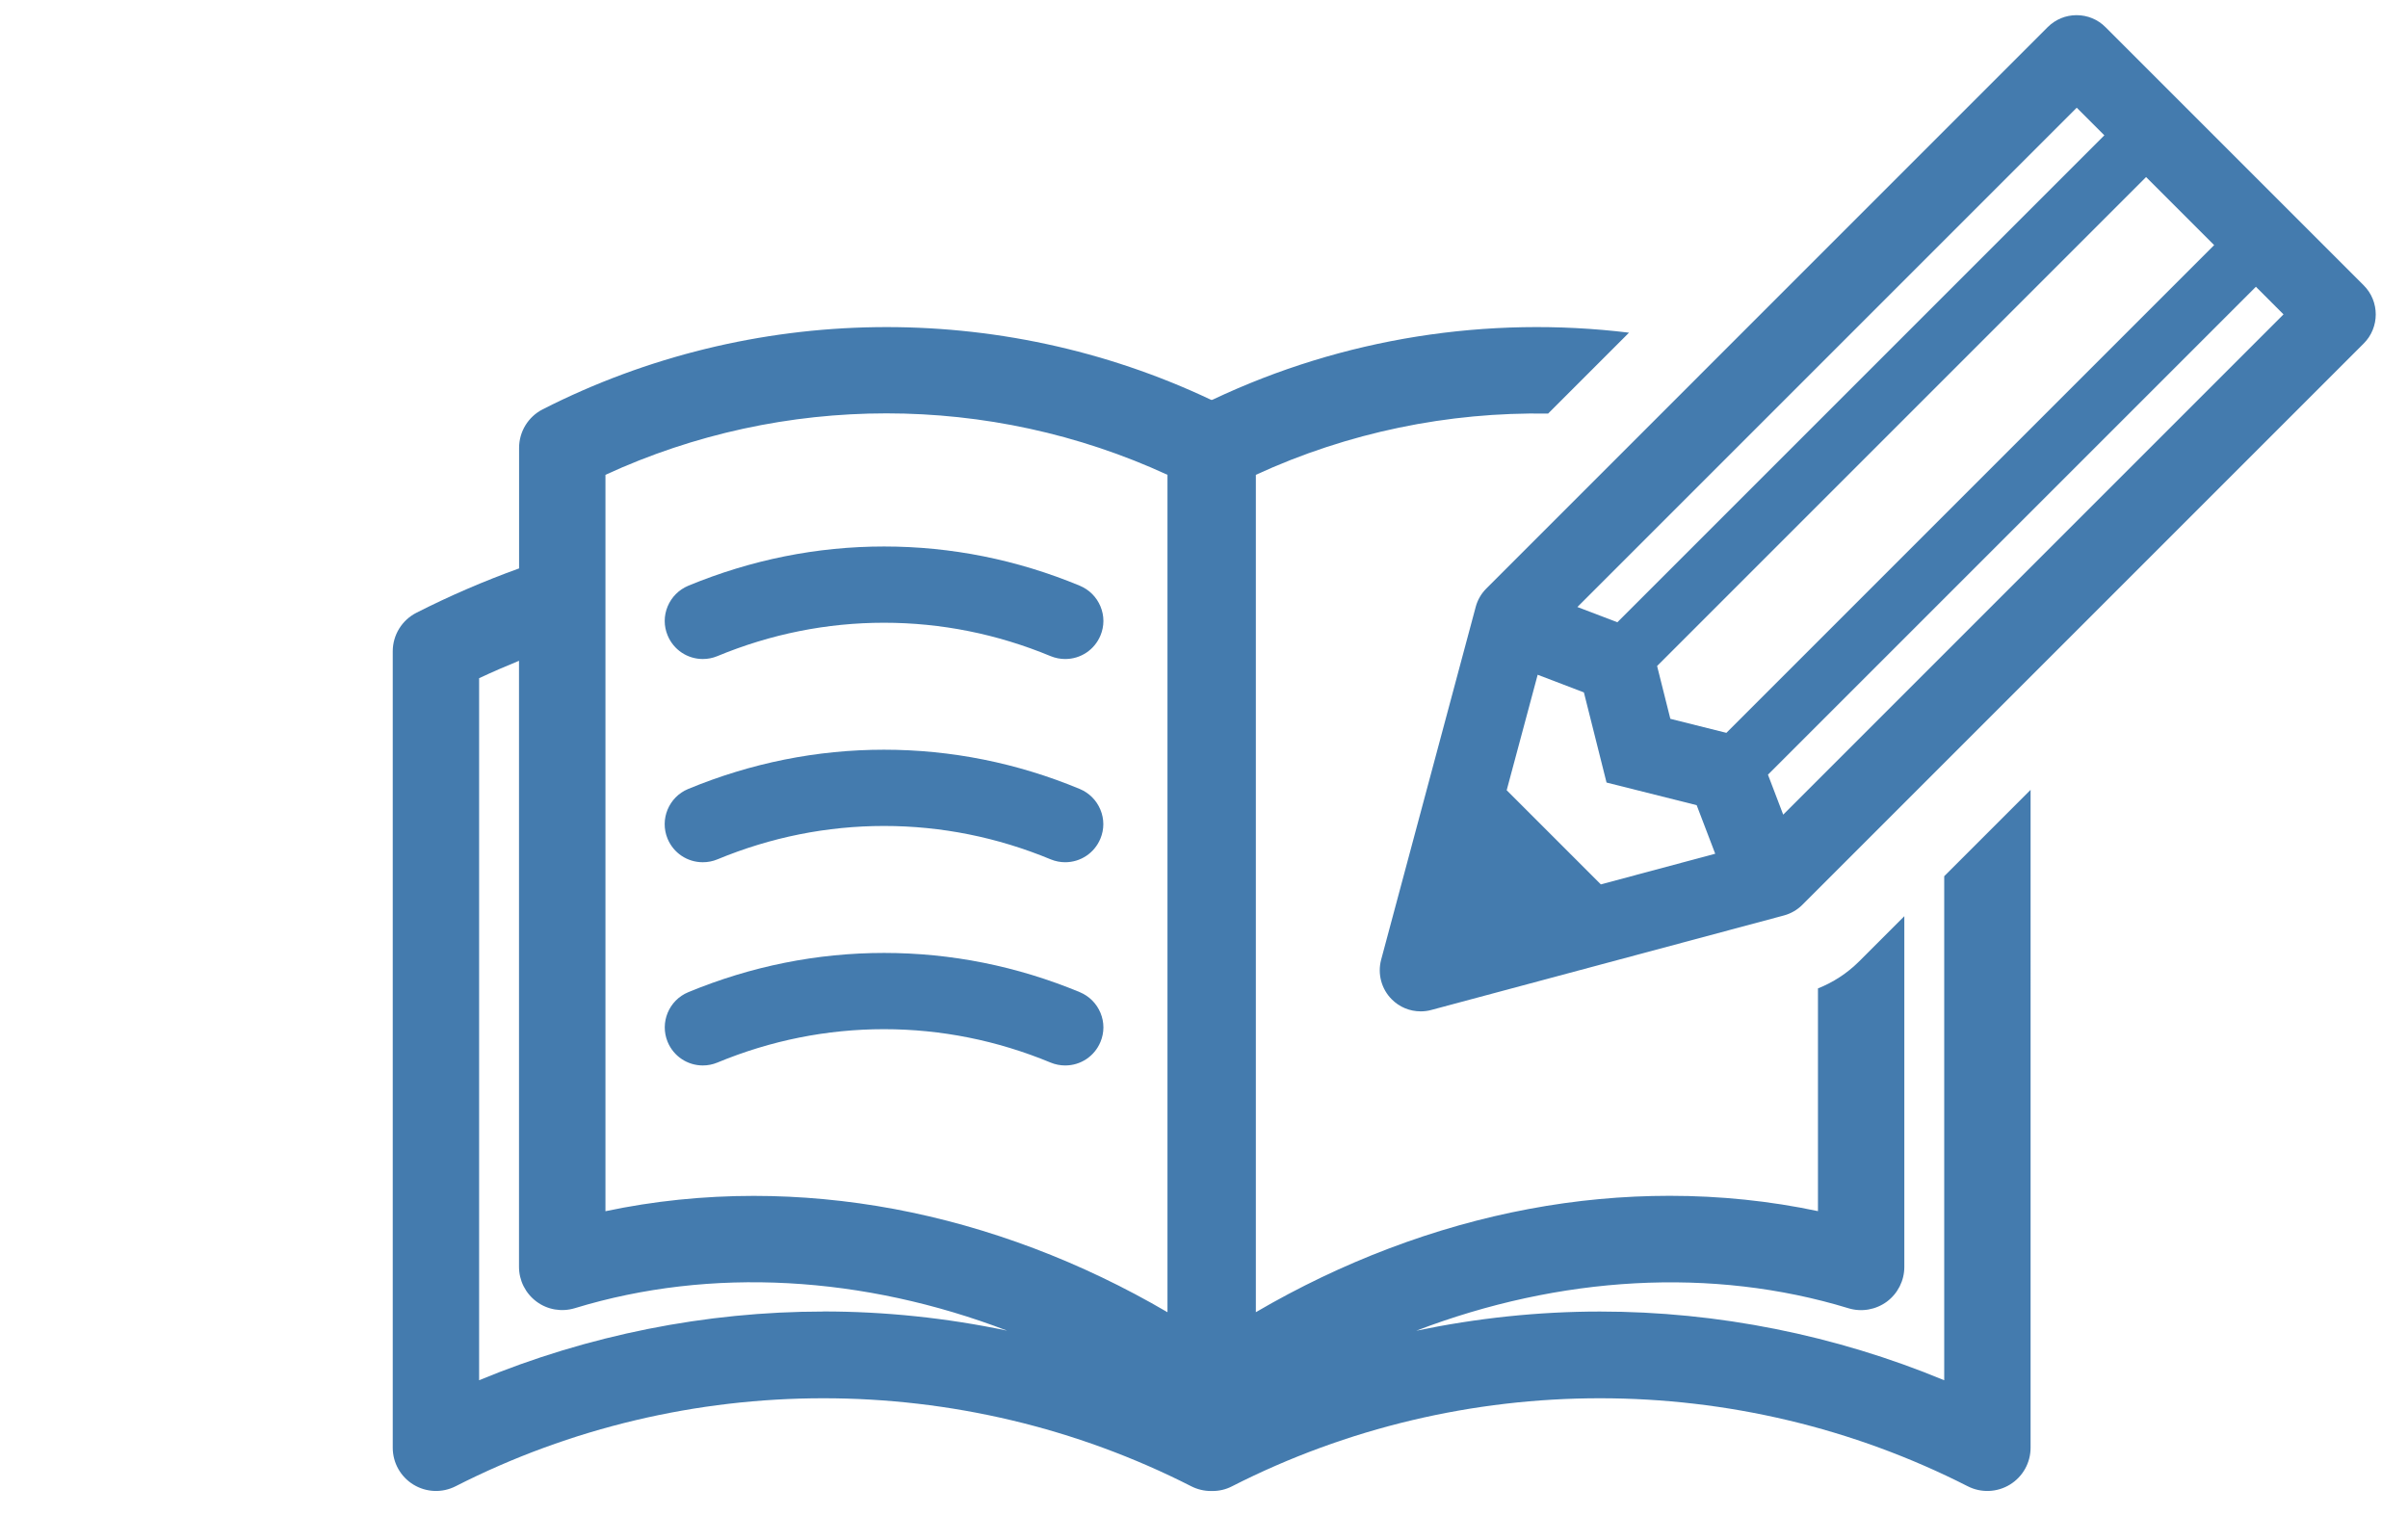
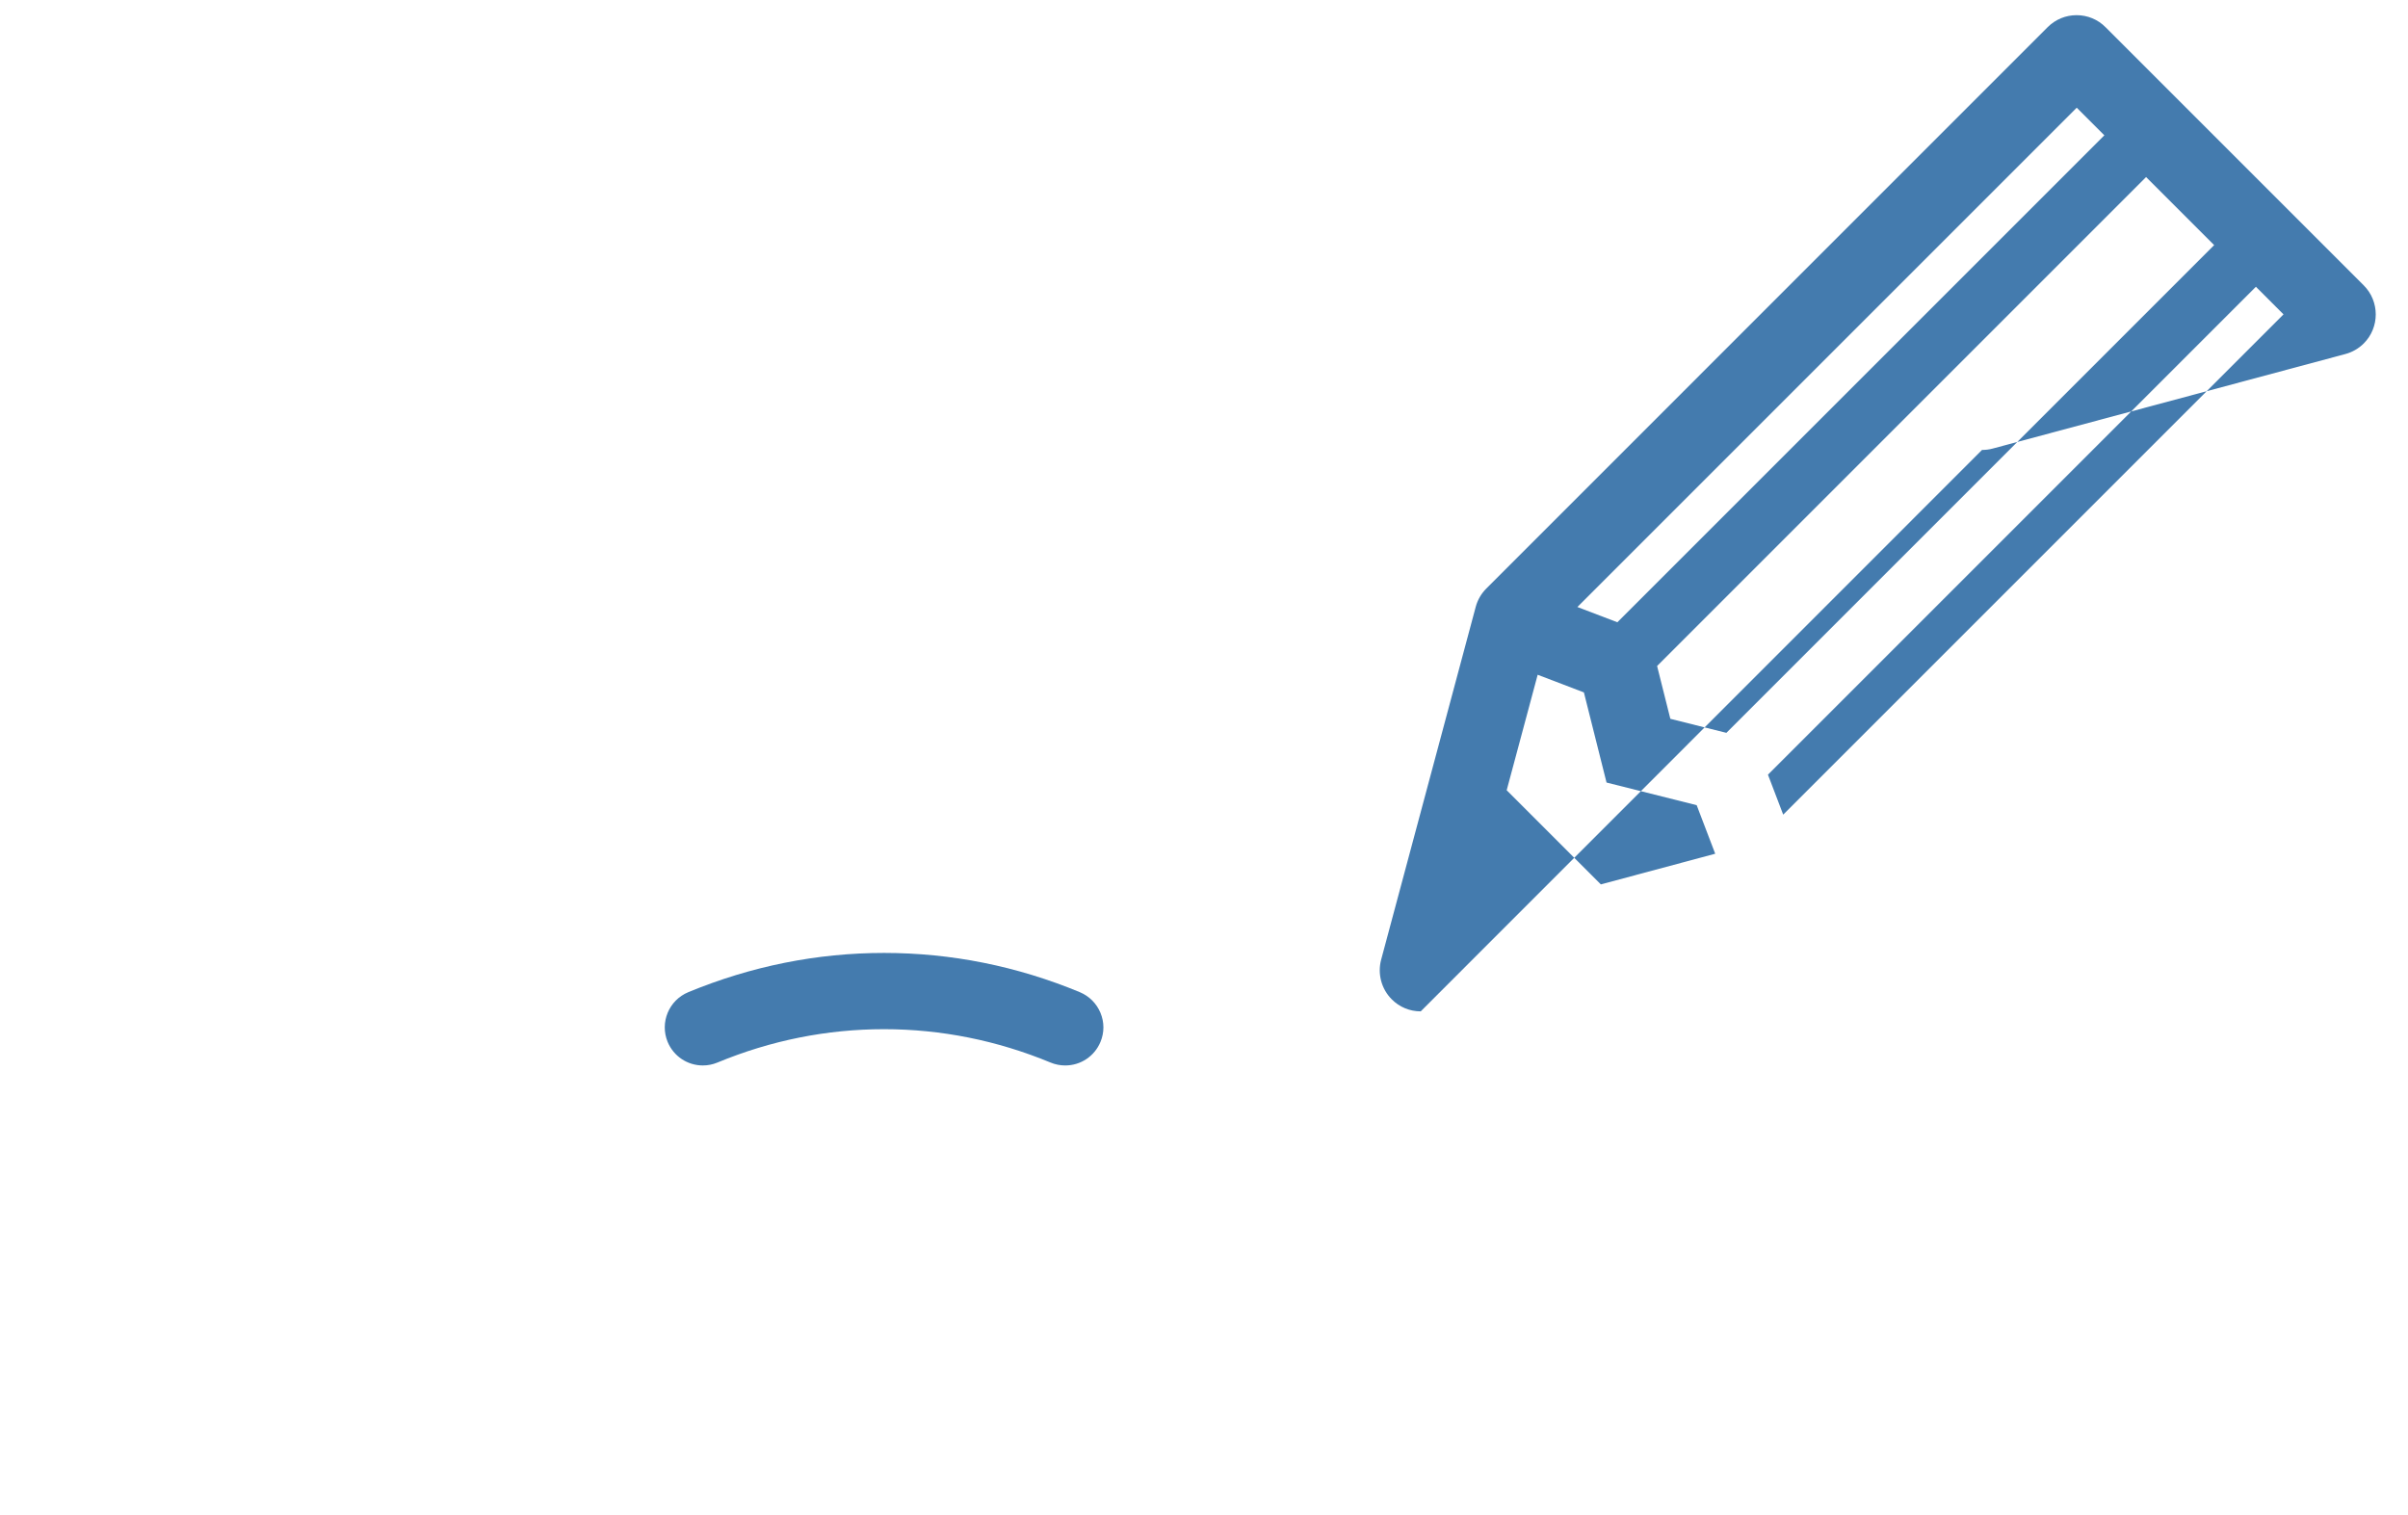
<svg xmlns="http://www.w3.org/2000/svg" id="a" width="300" height="188.76" viewBox="0 0 300 188.76">
  <defs>
    <style>.b{fill:#447bae;}</style>
  </defs>
  <g>
-     <path class="b" d="M242.22,109.18v62.79c-13.55-5.62-28.22-8.56-42.89-8.56-7.69,0-15.37,.82-22.89,2.39,17.88-6.84,36.88-7.98,53.85-2.8,1.63,.5,3.4,.19,4.78-.82,1.37-1.02,2.18-2.62,2.18-4.33v-43.7l-5.64,5.64c-1.46,1.46-3.21,2.6-5.12,3.36v27.75c-5.99-1.27-12.19-1.91-18.48-1.91-5.8,0-11.68,.54-17.53,1.64-11.7,2.19-23.3,6.59-34.02,12.86V59.16c11.51-5.3,23.98-7.84,36.41-7.63l10.08-10.08c-17.55-2.14-35.6,.64-51.88,8.35-.1,.04-.13,.04-.22,0-26.31-12.45-57.23-12.05-83.24,1.2-1.8,.92-2.94,2.77-2.94,4.8v15.02c-4.38,1.58-8.65,3.42-12.8,5.53-1.8,.92-2.94,2.77-2.94,4.8v99.23c0,1.87,.97,3.61,2.57,4.59,1.6,.98,3.59,1.06,5.26,.21,28.69-14.62,62.96-14.62,91.65,0,.77,.39,1.61,.59,2.44,.59h.21c.84,0,1.67-.19,2.44-.59,28.69-14.62,62.96-14.62,91.65,0,1.67,.85,3.66,.77,5.26-.21,1.6-.98,2.57-2.72,2.57-4.59V98.41l-10.77,10.77Zm-139.64,54.23c-14.67,0-29.34,2.94-42.89,8.56V84.5c1.64-.77,3.3-1.49,4.97-2.17v75.51c0,1.71,.81,3.31,2.18,4.33,1.37,1.02,3.14,1.32,4.78,.82,16.97-5.18,35.97-4.04,53.85,2.8-7.52-1.58-15.21-2.39-22.89-2.39Zm42.88,.09c-10.72-6.28-22.32-10.67-34.02-12.86-5.85-1.09-11.72-1.64-17.53-1.64-6.29,0-12.49,.64-18.48,1.91V59.16c22.15-10.21,47.87-10.21,70.02,0v104.33Z" />
-     <path class="b" d="M177,126.01c-1.36,0-2.65-.53-3.61-1.5-1.29-1.29-1.79-3.18-1.32-4.94l11.78-43.95c.23-.87,.69-1.66,1.32-2.29L255.1,3.39c.97-.97,2.25-1.5,3.61-1.5s2.65,.53,3.61,1.5l32.17,32.17c1.99,1.99,1.99,5.24,0,7.23l-69.95,69.95c-.63,.63-1.43,1.09-2.29,1.32l-43.95,11.78c-.43,.12-.88,.17-1.32,.17h0Zm22.44-15.82l14.25-3.82-2.31-6.05-11.23-2.82-2.82-11.23-5.76-2.2-3.86,14.39,11.73,11.73Zm22.72-8.69l62.33-62.33-3.44-3.44-60.79,60.79,1.9,4.98Zm-7.07-10.2l60.76-60.76-8.48-8.48-60.92,60.92,1.65,6.58,6.99,1.75Zm-13.59-13.77l60.67-60.67-3.44-3.44-62.21,62.21,4.98,1.9Z" />
+     <path class="b" d="M177,126.01c-1.36,0-2.65-.53-3.61-1.5-1.29-1.29-1.79-3.18-1.32-4.94l11.78-43.95c.23-.87,.69-1.66,1.32-2.29L255.1,3.39c.97-.97,2.25-1.5,3.61-1.5s2.65,.53,3.61,1.5l32.17,32.17c1.99,1.99,1.99,5.24,0,7.23c-.63,.63-1.43,1.09-2.29,1.32l-43.95,11.78c-.43,.12-.88,.17-1.32,.17h0Zm22.44-15.82l14.25-3.82-2.31-6.05-11.23-2.82-2.82-11.23-5.76-2.2-3.86,14.39,11.73,11.73Zm22.72-8.69l62.33-62.33-3.44-3.44-60.79,60.79,1.9,4.98Zm-7.07-10.2l60.76-60.76-8.48-8.48-60.92,60.92,1.65,6.58,6.99,1.75Zm-13.59-13.77l60.67-60.67-3.44-3.44-62.21,62.21,4.98,1.9Z" />
  </g>
-   <path class="b" d="M87.57,82.11c-1.93,0-3.65-1.15-4.39-2.93-.49-1.17-.49-2.46,0-3.63,.49-1.17,1.4-2.08,2.57-2.57,7.83-3.24,16.03-4.89,24.39-4.89s16.56,1.64,24.39,4.89c1.17,.49,2.08,1.4,2.57,2.57,.49,1.17,.49,2.46,0,3.63-.74,1.78-2.46,2.93-4.39,2.93-.62,0-1.23-.12-1.82-.36-6.66-2.76-13.65-4.16-20.76-4.16s-14.1,1.4-20.76,4.16c-.58,.24-1.19,.36-1.82,.36Z" />
-   <path class="b" d="M132.72,107.43c-.62,0-1.24-.12-1.82-.36-6.66-2.76-13.65-4.16-20.76-4.16s-14.1,1.4-20.76,4.16c-.58,.24-1.19,.36-1.82,.36-1.93,0-3.65-1.15-4.39-2.93-1-2.42,.15-5.2,2.57-6.2,7.83-3.24,16.03-4.89,24.39-4.89s16.56,1.64,24.39,4.89c1.17,.49,2.08,1.4,2.57,2.57,.49,1.17,.49,2.46,0,3.63-.74,1.78-2.46,2.93-4.39,2.93Z" />
  <path class="b" d="M87.57,132.75c-1.93,0-3.65-1.15-4.39-2.93-1-2.42,.15-5.2,2.57-6.2,7.83-3.24,16.03-4.89,24.39-4.89s16.56,1.64,24.39,4.89c1.17,.49,2.08,1.4,2.57,2.57,.49,1.17,.49,2.46,0,3.63-.74,1.78-2.46,2.93-4.39,2.93-.62,0-1.24-.12-1.82-.36-6.66-2.76-13.65-4.16-20.76-4.16s-14.1,1.4-20.76,4.16c-.58,.24-1.19,.36-1.82,.36Z" />
</svg>